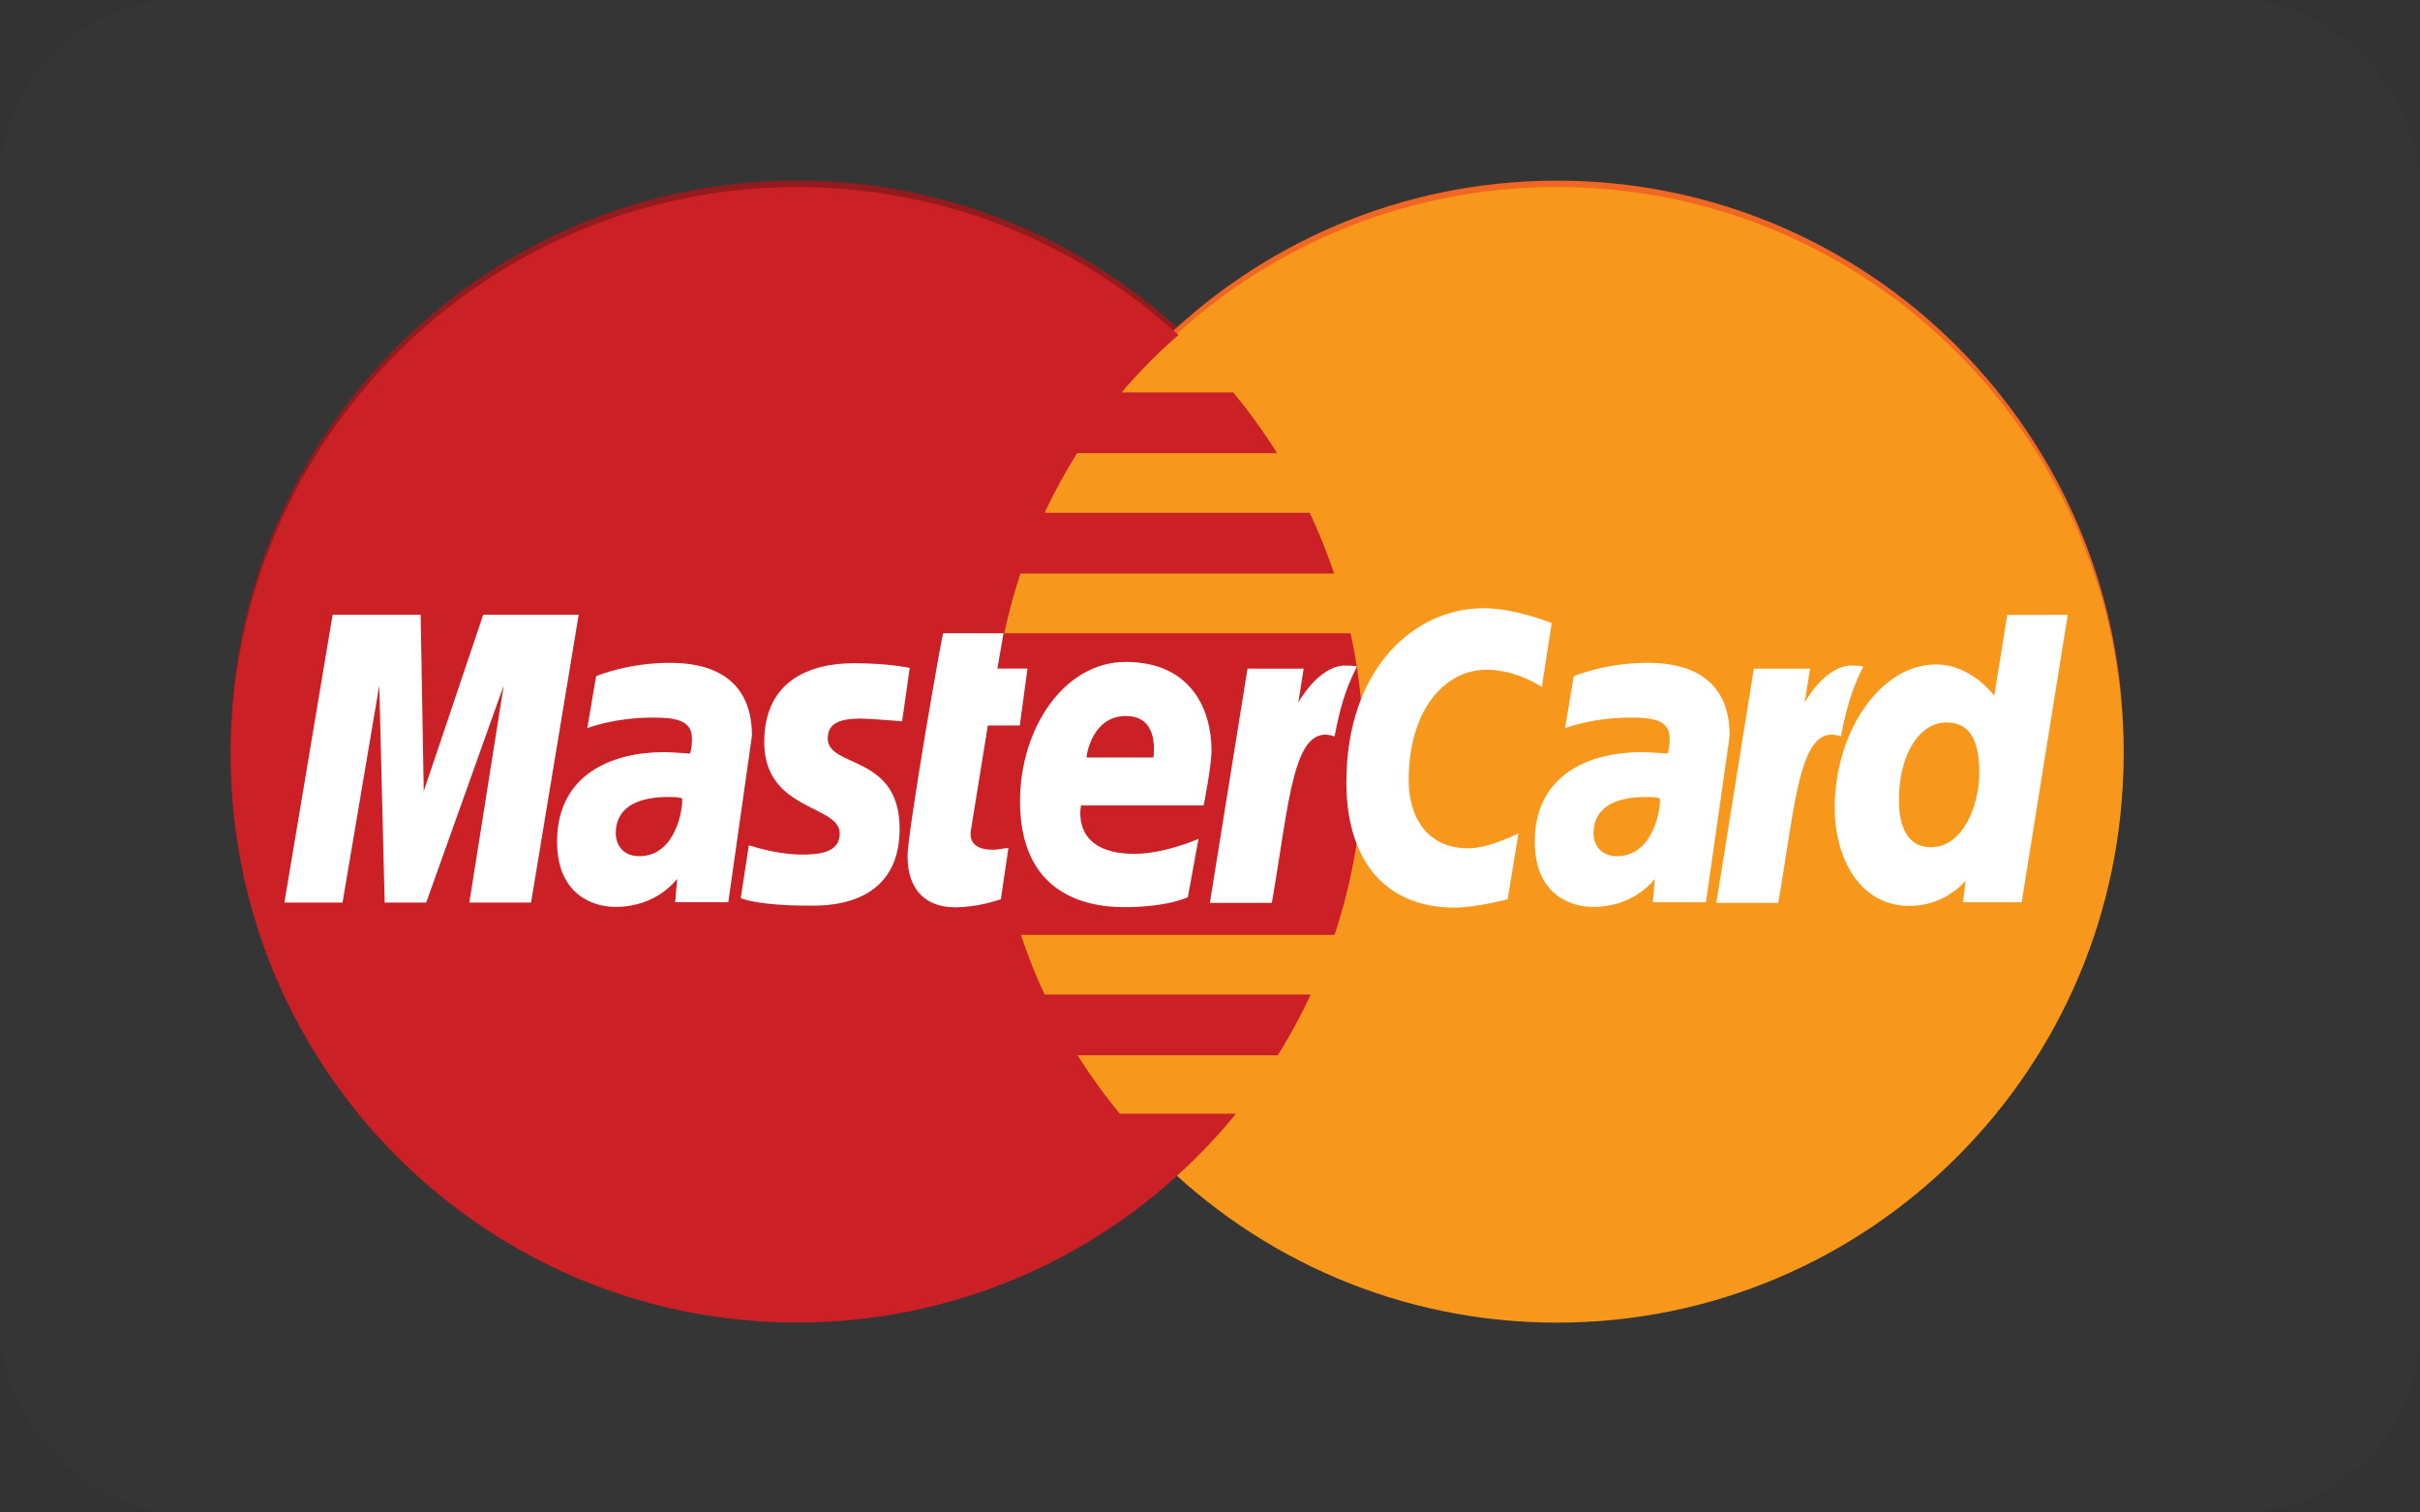
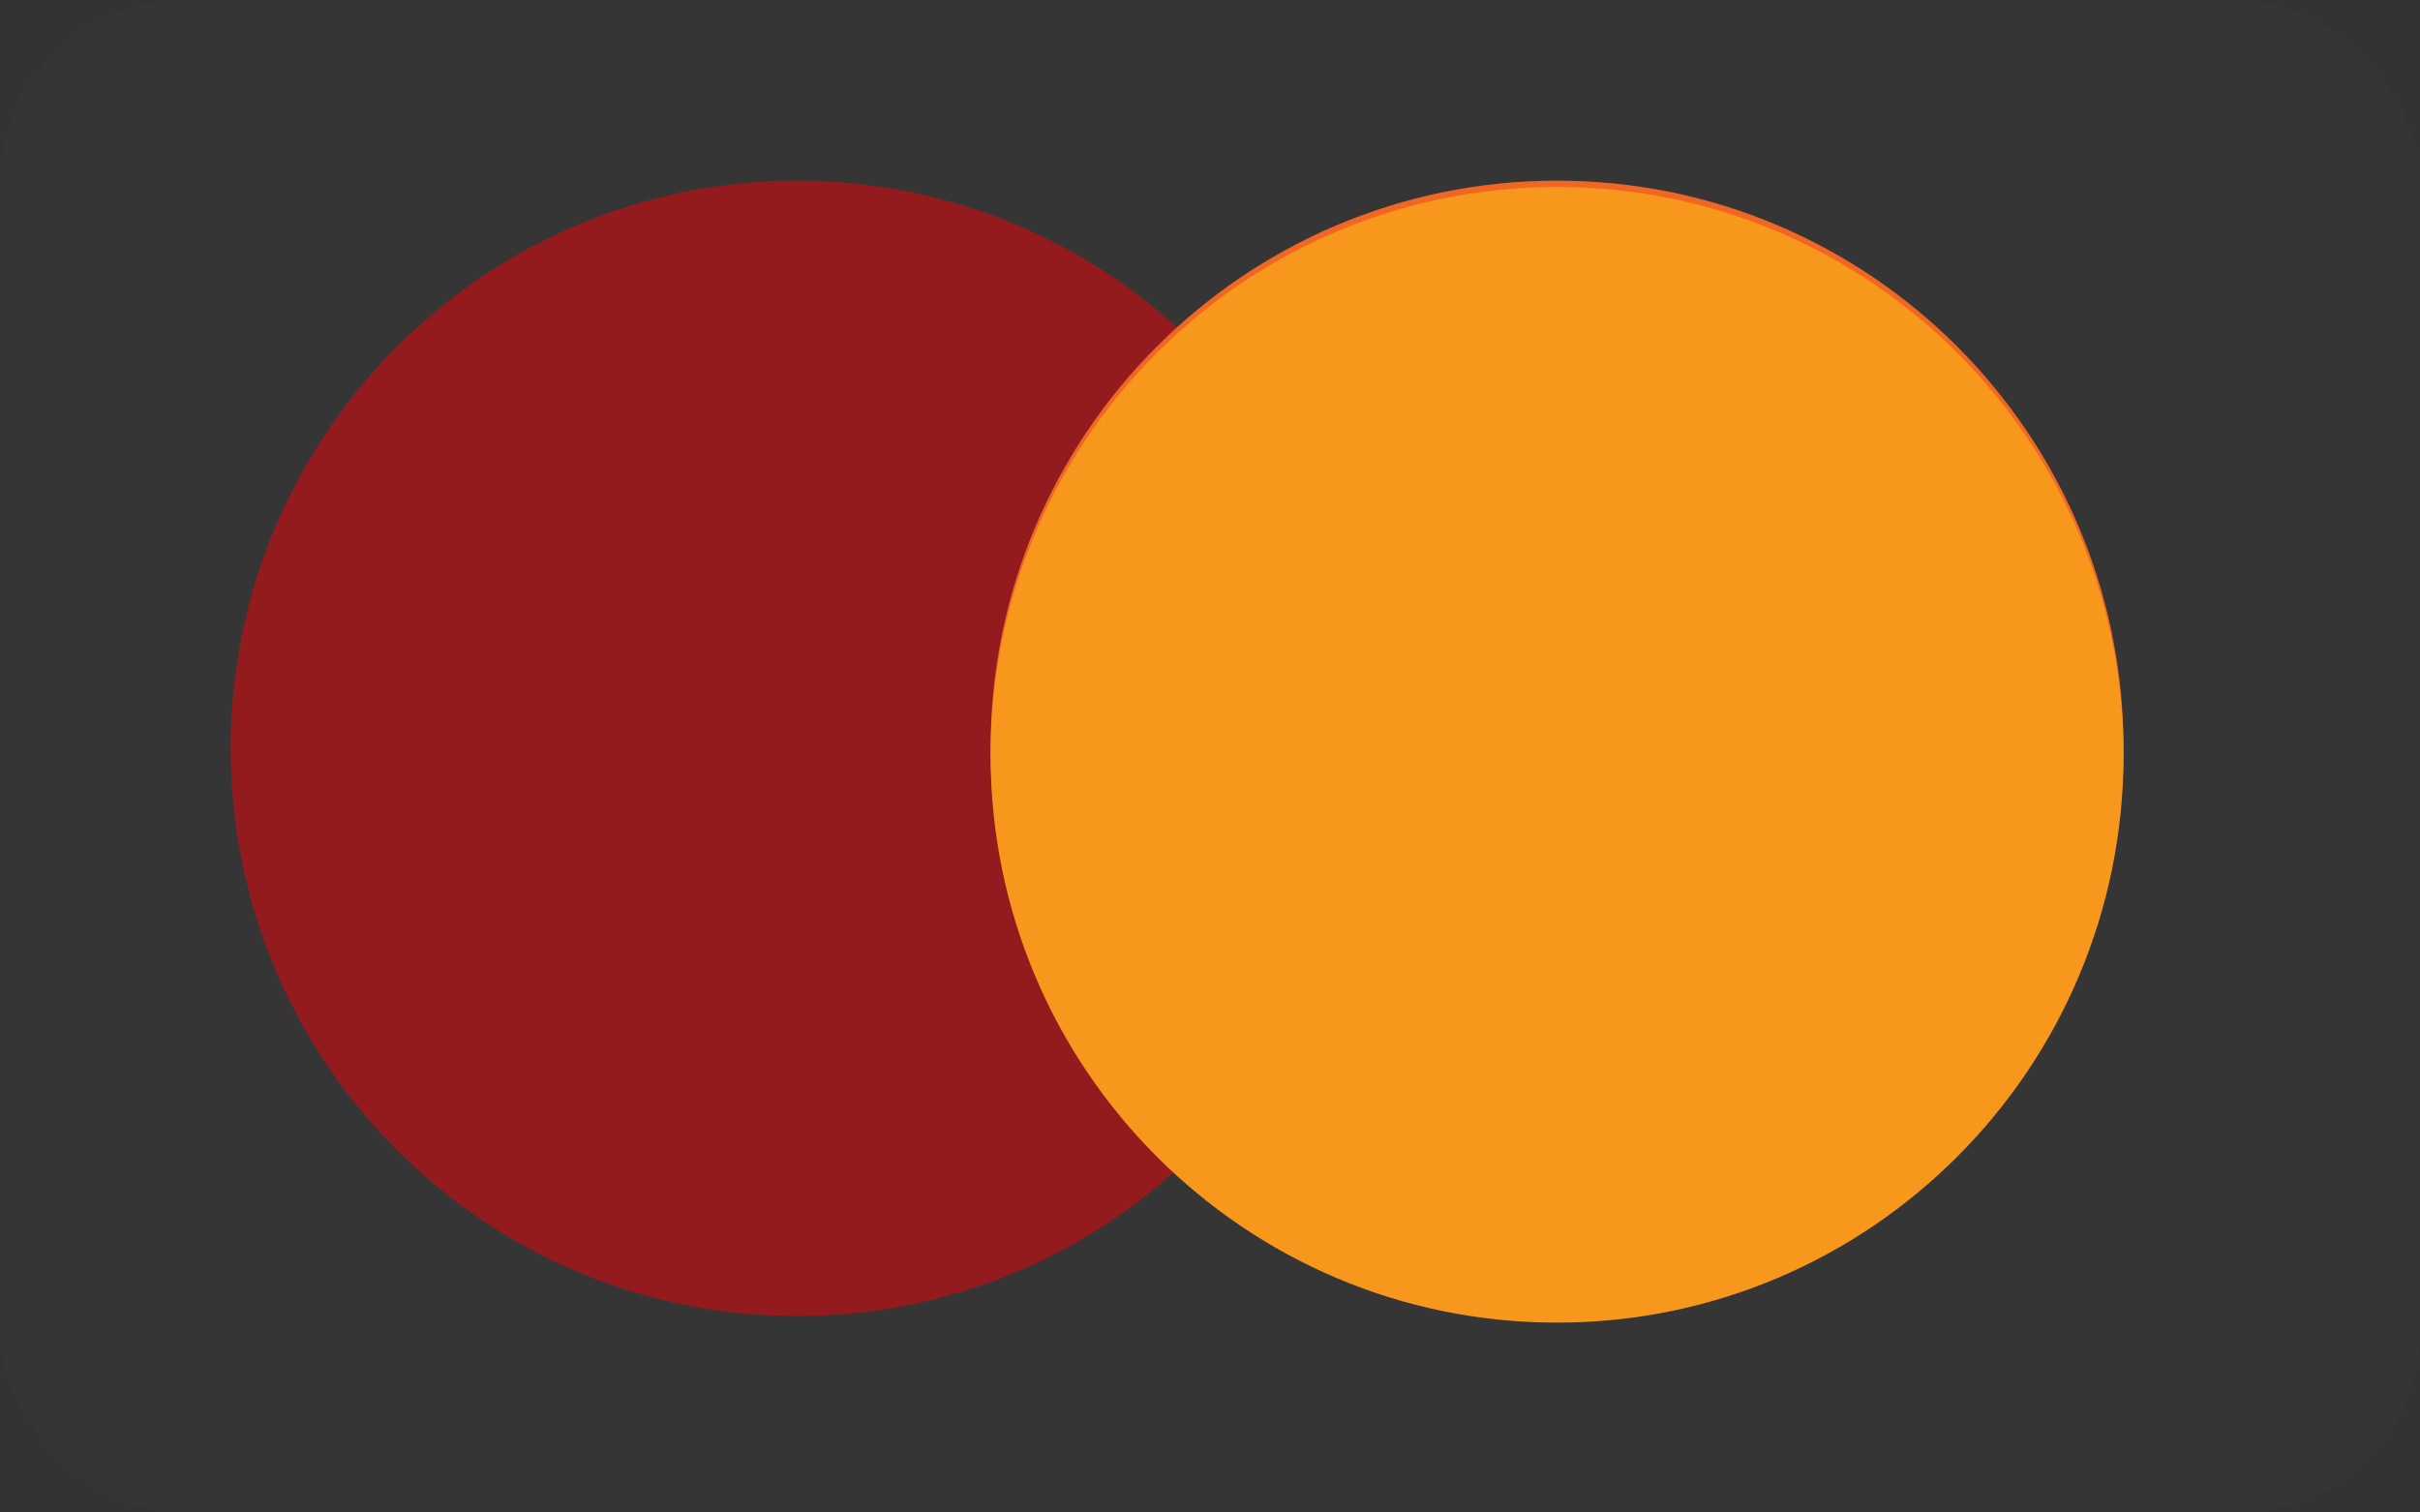
<svg xmlns="http://www.w3.org/2000/svg" width="40" height="25" viewBox="0 0 40 25">
  <rect x="0" y="0" width="40" height="25" fill="#333333" stroke="none" />
  <title>
        payment_ic_mastercard
    </title>
  <g fill="none" fill-rule="evenodd">
    <rect fill-opacity=".01" fill="#FFF" width="40" height="25" rx="3" />
    <path d="M13.117 2.986c-5.142.033-9.304 4.224-9.304 9.384 0 5.18 4.194 9.383 9.364 9.383a9.313 9.313 0 0 0 6.3-2.445 9.39 9.39 0 0 0 .951-1.006H18.51a9.125 9.125 0 0 1-.698-.966h3.308c.202-.323.383-.658.546-1.004h-4.4c-.15-.323-.28-.651-.391-.986h5.183a9.458 9.458 0 0 0 .266-4.986H16.6c.071-.334.16-.663.267-.985h5.185a9.497 9.497 0 0 0-.404-1.005h-4.382c.158-.34.337-.668.537-.986h3.306a9.35 9.35 0 0 0-.726-1.004h-1.844c.286-.337.599-.654.939-.947a9.313 9.313 0 0 0-6.301-2.447h-.06z" fill="#931B1D" />
    <path d="M35.1 12.373c0 5.181-4.19 9.383-9.362 9.385-5.17.001-9.363-4.199-9.365-9.381v-.004c-.002-5.184 4.19-9.386 9.36-9.387 5.172-.002 9.365 4.199 9.367 9.382v.005z" fill="#F16622" />
    <path d="M35.1 12.476c0 5.182-4.19 9.385-9.362 9.386-5.17.002-9.363-4.2-9.365-9.381v-.005c-.002-5.182 4.19-9.384 9.36-9.385 5.172-.003 9.365 4.198 9.367 9.38v.005z" fill="#F7981D" />
-     <path d="M13.117 3.093c-5.142.033-9.304 4.224-9.304 9.383 0 5.18 4.194 9.384 9.364 9.384a9.316 9.316 0 0 0 6.3-2.445v-.001c.342-.31.66-.646.951-1.005H18.51a9.035 9.035 0 0 1-.698-.966h3.308c.202-.323.383-.659.546-1.005h-4.4a9.253 9.253 0 0 1-.391-.985h5.183a9.461 9.461 0 0 0 .266-4.986H16.6c.071-.333.16-.663.267-.986h5.185a9.54 9.54 0 0 0-.404-1.005h-4.382c.158-.337.337-.667.537-.986h3.306a9.492 9.492 0 0 0-.726-1.004h-1.844c.286-.336.599-.653.939-.948a9.315 9.315 0 0 0-6.301-2.445h-.06z" fill="#CB2026" />
-     <path d="M16.543 14.865l.125-.849c-.068 0-.168.03-.257.03-.347 0-.385-.185-.363-.322l.28-1.733h.528l.127-.94h-.497l.101-.584h-.997c-.021.022-.589 3.286-.589 3.683 0 .588.33.85.795.847.363-.004.648-.105.747-.132zM16.86 13.246c0 1.412.929 1.748 1.721 1.748.732 0 1.053-.165 1.053-.165l.176-.963s-.556.247-1.059.247c-1.07 0-.882-.8-.882-.8h2.026s.13-.649.13-.912c0-.658-.327-1.46-1.421-1.46-1.003 0-1.744 1.082-1.744 2.305zm1.748-1.411c.562 0 .458.633.458.685H17.96c0-.065.105-.685.649-.685zM24.92 14.865l.179-1.09s-.49.247-.825.247c-.707 0-.99-.542-.99-1.123 0-1.18.608-1.829 1.286-1.829.507 0 .915.286.915.286l.163-1.057s-.605-.246-1.123-.246c-1.151 0-2.271 1-2.271 2.88 0 1.245.605 2.069 1.795 2.069.336 0 .871-.137.871-.137zM11.06 10.956c-.684 0-1.207.22-1.207.22l-.145.86s.433-.175 1.086-.175c.372 0 .643.042.643.344 0 .184-.033.251-.033.251s-.293-.024-.428-.024c-.862 0-1.768.369-1.768 1.48 0 .876.594 1.078.962 1.078.703 0 1.006-.457 1.023-.46l-.033.383h.878l.391-2.752c0-1.167-1.016-1.205-1.37-1.205zm.214 2.24c.019.168-.105.956-.706.956-.31 0-.39-.237-.39-.377 0-.274.148-.602.879-.602.17 0 .188.018.217.023zM13.363 14.969c.224 0 1.507.057 1.507-1.27 0-1.241-1.188-.996-1.188-1.495 0-.247.194-.327.548-.327.14 0 .681.046.681.046l.126-.883s-.35-.078-.92-.078c-.738 0-1.485.295-1.485 1.304 0 1.145 1.248 1.03 1.248 1.511 0 .322-.35.348-.618.348-.465 0-.884-.16-.885-.152l-.133.872c.023.009.282.124 1.119.124zM33.178 10.164l-.215 1.337s-.375-.519-.962-.519c-.914 0-1.675 1.104-1.675 2.372 0 .819.406 1.62 1.236 1.62.598 0 .928-.417.928-.417l-.044.356h.97l.762-4.751-1 .002zm-.462 2.608c0 .528-.262 1.232-.802 1.232-.36 0-.527-.302-.527-.776 0-.774.347-1.286.784-1.286.36 0 .545.248.545.83zM5.662 14.918l.607-3.588.089 3.588h.687l1.281-3.588-.568 3.588h1.02l.787-4.757H7.987l-.983 2.918-.051-2.918H5.498l-.797 4.757zM21.022 14.924c.29-1.653.344-2.996 1.037-2.752.121-.639.238-.886.37-1.157 0 0-.062-.014-.192-.014-.446 0-.777.611-.777.611l.088-.56h-.928l-.622 3.872h1.024zM27.22 10.956c-.683 0-1.207.22-1.207.22l-.144.86s.432-.175 1.086-.175c.371 0 .643.042.643.344 0 .184-.034.251-.034.251s-.292-.024-.429-.024c-.862 0-1.767.369-1.767 1.48 0 .876.594 1.078.962 1.078.704 0 1.007-.457 1.022-.46l-.032.383h.878l.392-2.752c0-1.167-1.016-1.205-1.37-1.205zm.215 2.24c.019.168-.105.956-.706.956-.31 0-.39-.237-.39-.377 0-.274.149-.602.878-.602.17 0 .188.018.218.023zM29.392 14.924c.29-1.653.344-2.996 1.037-2.752.121-.639.238-.886.37-1.157 0 0-.062-.014-.193-.014-.446 0-.776.611-.776.611l.088-.56h-.929l-.62 3.872h1.023z" fill="#FFF" />
  </g>
</svg>